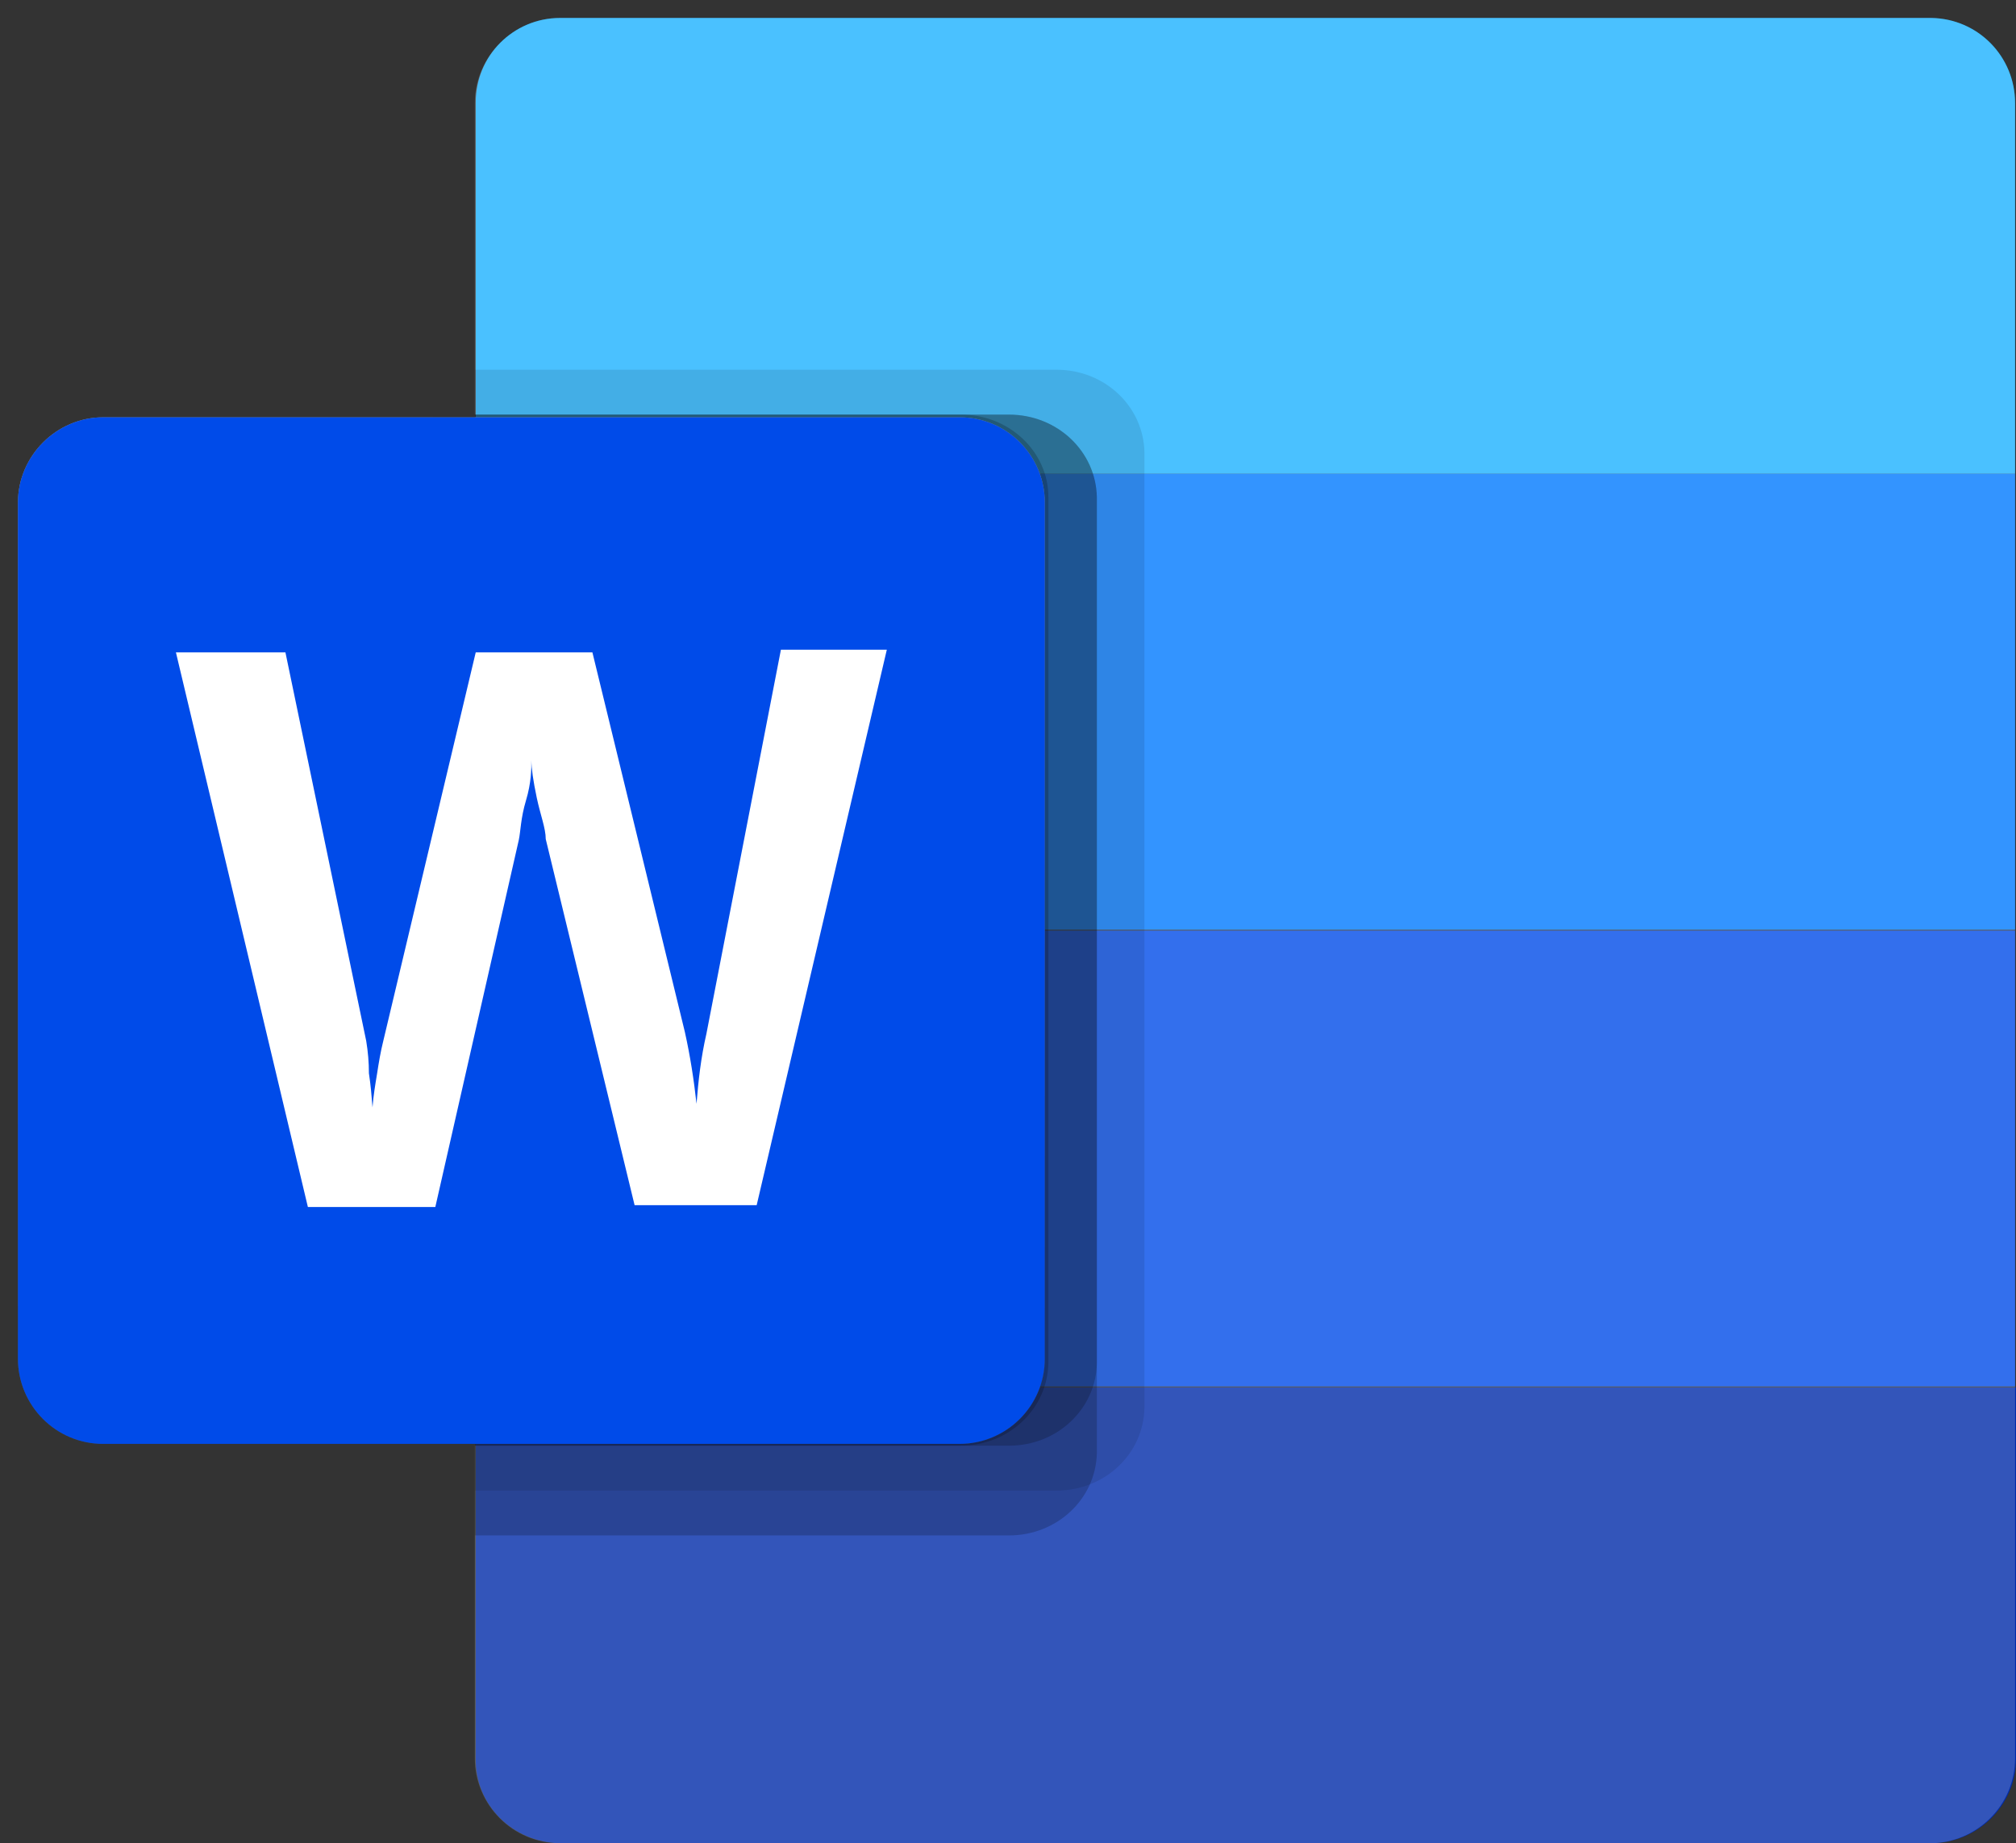
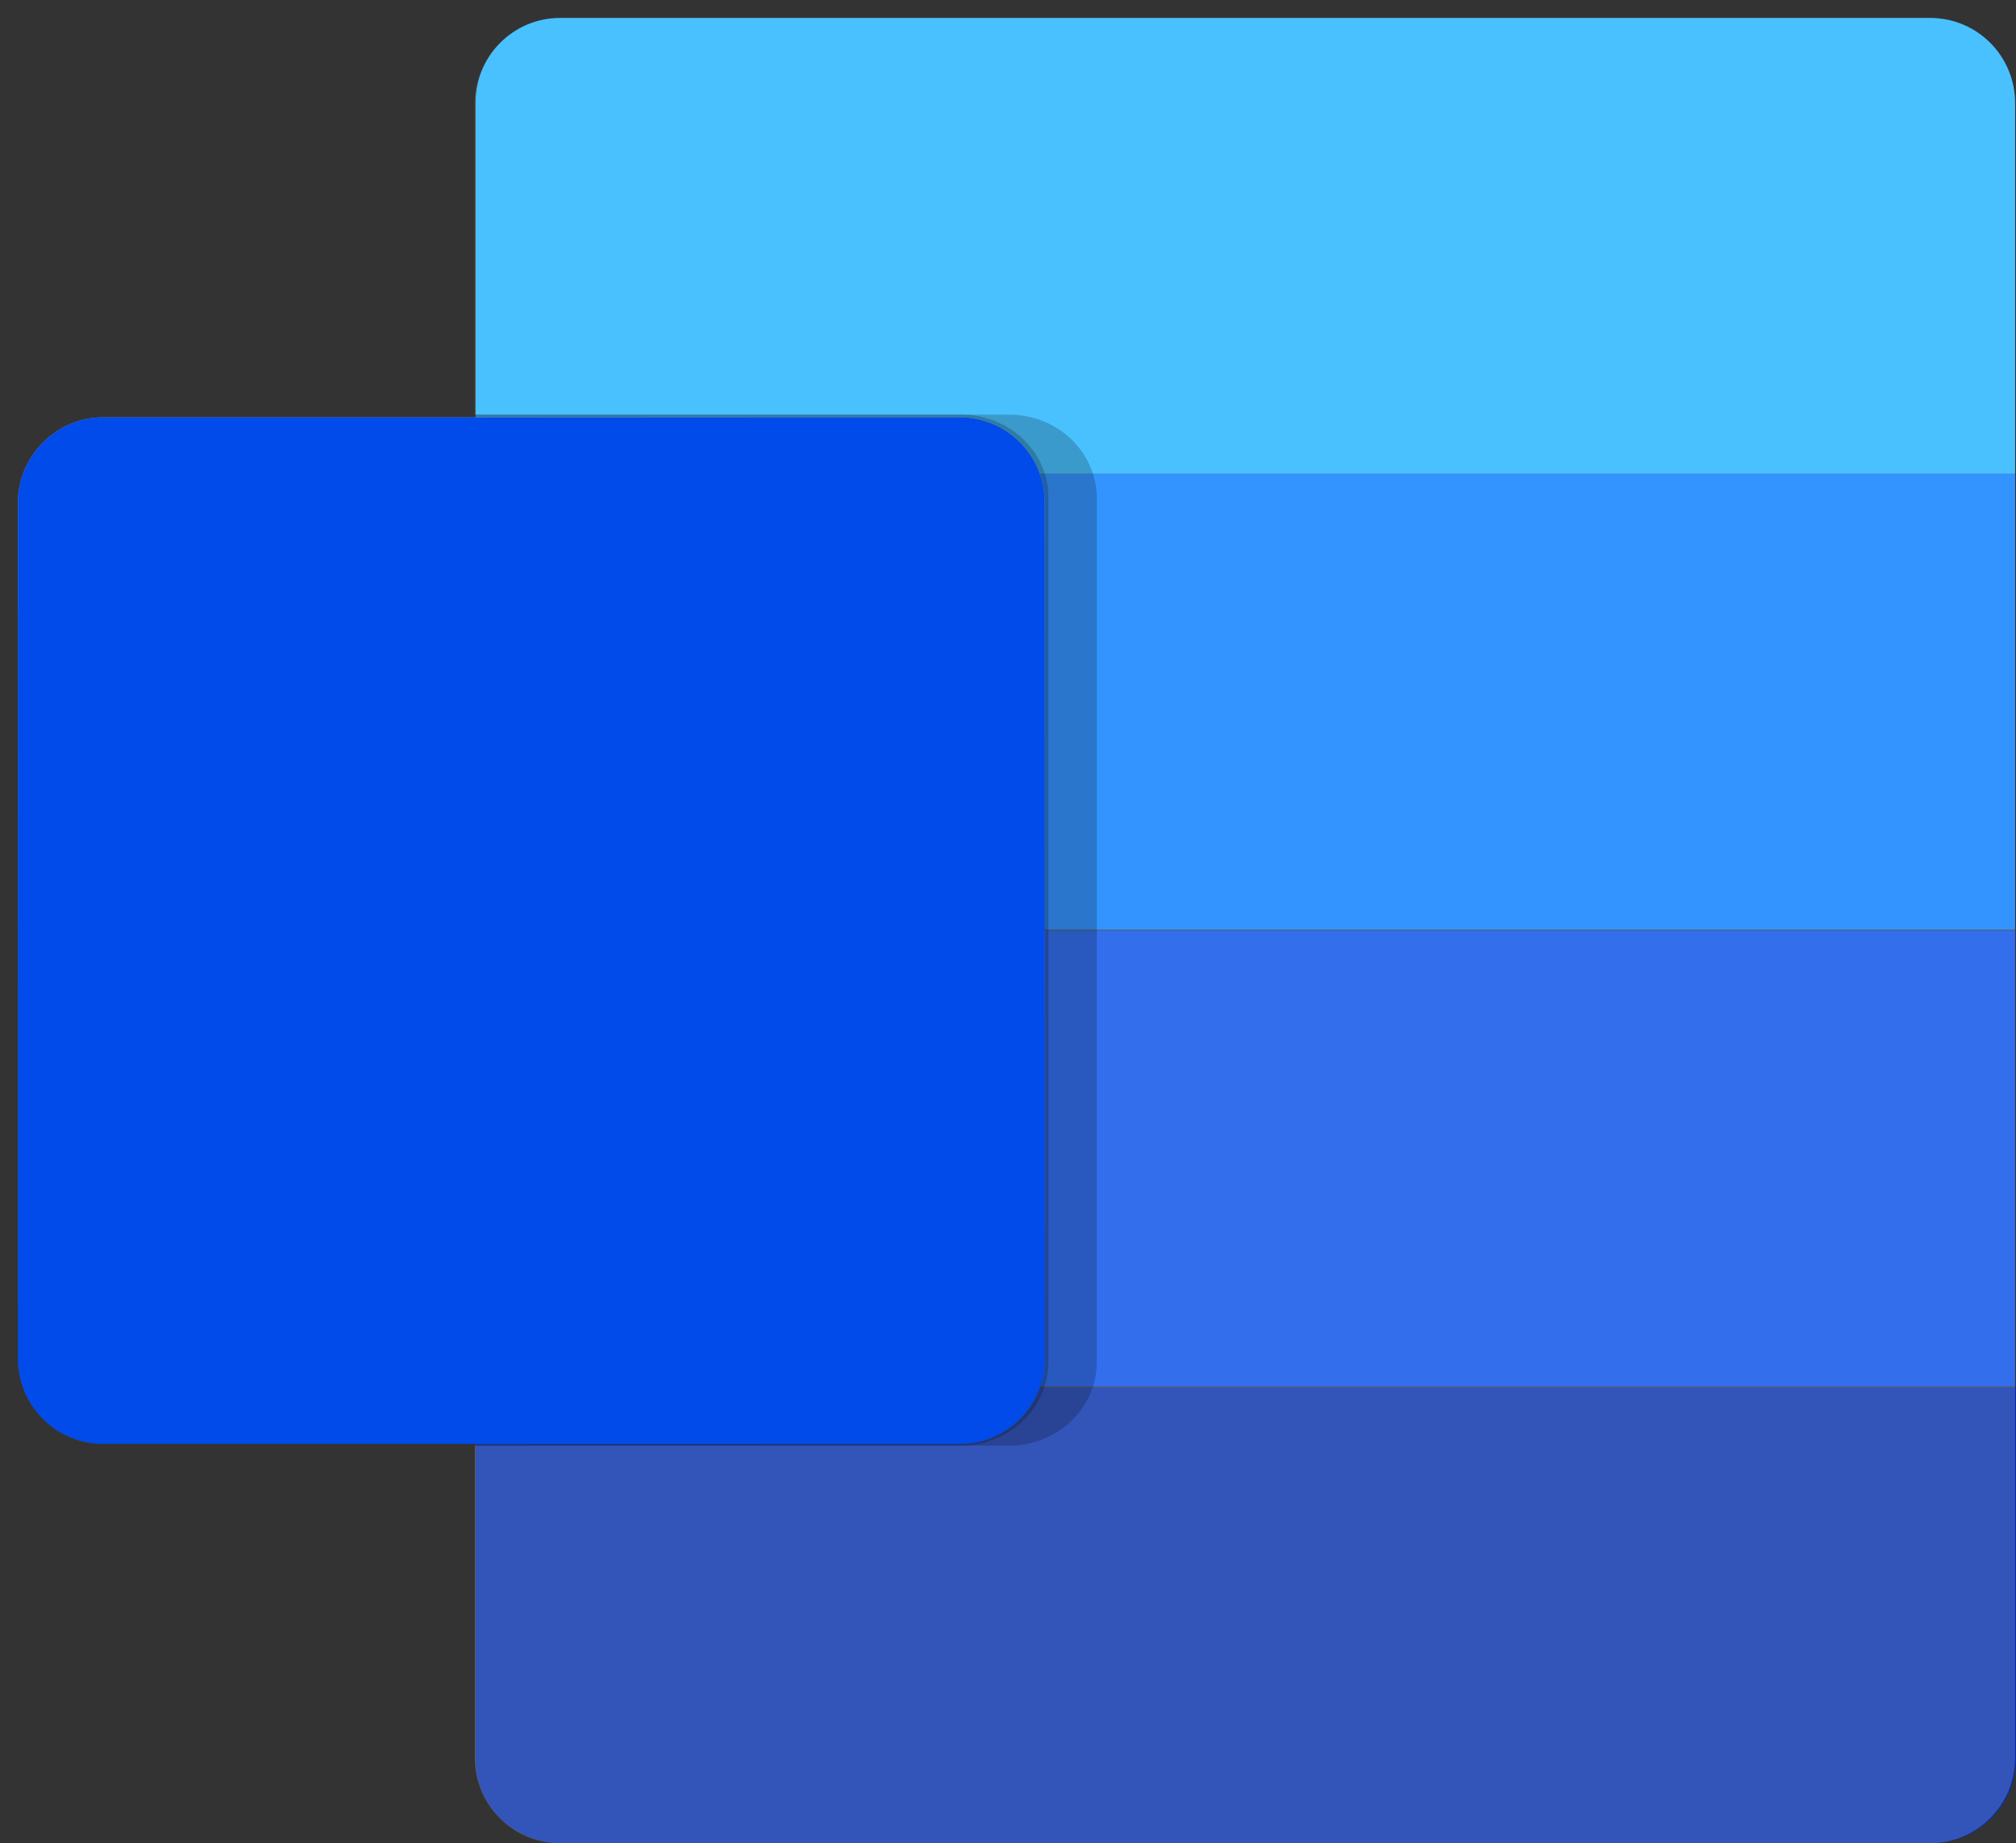
<svg xmlns="http://www.w3.org/2000/svg" xmlns:xlink="http://www.w3.org/1999/xlink" version="1.1" id="Layer_1" x="0px" y="0px" viewBox="0 0 224.6 205.4" style="enable-background:new 0 0 224.6 205.4;" xml:space="preserve">
  <rect x="0" y="0" width="224.6" height="205.4" fill="#333333" stroke="none" />
  <g>
    <g>
      <g>
        <g>
          <path style="fill:#1DB1FF;" d="M215.2,2H62.4C57.2,2,53,6.2,53,11.4c0,0,0,0,0,0.1v41.3h171.5V11.5C224.5,6.3,220.4,2.1,215.2,2      z" />
          <rect x="52.9" y="52.8" style="fill:#0079FF;" width="171.6" height="50.8" />
          <g>
            <path style="fill:#002BA9;" d="M62.4,205.4h152.7c5.2,0,9.5-4.2,9.5-9.4v-0.1v-41.3H53v41.3C52.9,201.1,57.1,205.3,62.4,205.4       L62.4,205.4z" />
            <rect x="52.9" y="103.7" style="fill:#004BE9;" width="171.6" height="50.8" />
            <g id="Ambient-2_2_">
              <g style="opacity:0.2;">
                <path style="fill:#FFFFFF;" d="M62.4,2H215c5.3,0,9.5,4.3,9.5,9.5v184.4c0,5.3-4.3,9.5-9.5,9.5H62.4c-5.3,0-9.5-4.3-9.5-9.5         V11.5C52.9,6.3,57.2,2,62.4,2z" />
              </g>
            </g>
            <g>
              <g>
                <defs>
                  <path id="SVGID_1_" d="M62.4,2H215c5.3,0,9.5,4.3,9.5,9.5v184.4c0,5.3-4.3,9.5-9.5,9.5H62.4c-5.3,0-9.5-4.3-9.5-9.5V11.5          C52.9,6.3,57.2,2,62.4,2z" />
                </defs>
                <clipPath id="SVGID_00000073707847290379673040000017269321984192621728_">
                  <use xlink:href="#SVGID_1_" style="overflow:visible;" />
                </clipPath>
                <g style="clip-path:url(#SVGID_00000073707847290379673040000017269321984192621728_);">
                  <g style="opacity:0.48;">
                    <path style="fill:#FFFFFF;" d="M11.5,46.5h95.4c5.3,0,9.5,4.3,9.5,9.5v95.4c0,5.3-4.3,9.5-9.5,9.5H11.5           c-5.3,0-9.5-4.3-9.5-9.5V56C2,50.8,6.3,46.5,11.5,46.5z" />
                  </g>
                  <g style="opacity:0.24;">
                    <path style="fill:#FFFFFF;" d="M11.5,46.5h95.4c5.3,0,9.5,4.3,9.5,9.5v95.4c0,5.3-4.3,9.5-9.5,9.5H11.5           c-5.3,0-9.5-4.3-9.5-9.5V56C2,50.8,6.3,46.5,11.5,46.5z" />
                  </g>
                </g>
              </g>
            </g>
          </g>
-           <path style="opacity:0.1;enable-background:new    ;" d="M117.7,41.2H52.9v124.9h64.8c5.4,0,9.7-4.1,9.8-9.2V50.4      C127.4,45.3,123.1,41.2,117.7,41.2z" />
          <path style="opacity:0.2;enable-background:new    ;" d="M112.4,46.2H52.9v114.9h59.5c5.4,0,9.7-4.1,9.8-9.2V55.4      C122.1,50.3,117.8,46.2,112.4,46.2z" />
          <path style="opacity:0.2;enable-background:new    ;" d="M107.1,46.2H52.9v114.9H107c5.4,0,9.7-4.1,9.8-9.2V55.4      C116.8,50.3,112.4,46.2,107.1,46.2z" />
-           <path style="opacity:0.2;enable-background:new    ;" d="M112.4,46.2H52.9v124.9h59.5c5.4,0,9.7-4.1,9.8-9.2V55.4      C122.1,50.3,117.8,46.2,112.4,46.2z" />
          <g style="opacity:0.5;">
            <g>
              <g>
                <defs>
                  <polygon id="SVGID_00000119077695326311012650000013138381165360427939_" points="3,3 4,3 3,4         " />
                </defs>
                <defs>
                  <polygon id="SVGID_00000015333142004144570720000013475049491402933650_" points="1,1 0,1 1,0         " />
                </defs>
                <clipPath id="SVGID_00000036958172465860622560000000651243617402763428_">
                  <use xlink:href="#SVGID_00000119077695326311012650000013138381165360427939_" style="overflow:visible;" />
                </clipPath>
                <clipPath id="SVGID_00000106129458749909971810000000037501177028069251_" style="clip-path:url(#SVGID_00000036958172465860622560000000651243617402763428_);">
                  <use xlink:href="#SVGID_00000015333142004144570720000013475049491402933650_" style="overflow:visible;" />
                </clipPath>
                <defs>
                  <filter id="Adobe_OpacityMaskFilter" filterUnits="userSpaceOnUse" x="2" y="46.5" width="114.4" height="114.4">
                    <feColorMatrix type="matrix" values="1 0 0 0 0  0 1 0 0 0  0 0 1 0 0  0 0 0 1 0" />
                  </filter>
                </defs>
                <mask maskUnits="userSpaceOnUse" x="2" y="46.5" width="114.4" height="114.4" id="SVGID_00000057143823322940711220000008459670339081112968_">
                  <g style="filter:url(#Adobe_OpacityMaskFilter);">
                    <g>
                      <defs>
-                         <polygon id="SVGID_00000094594073448662486190000017340545265544804506_" points="3,3 4,3 3,4            " />
-                       </defs>
+                         </defs>
                      <defs>
                        <polygon id="SVGID_00000020373213505833377010000008099894787283784093_" points="1,1 0,1 1,0            " />
                      </defs>
                      <clipPath id="SVGID_00000037678975050053734420000006570906092409796995_" style="clip-path:url(#SVGID_00000106129458749909971810000000037501177028069251_);">
                        <use xlink:href="#SVGID_00000094594073448662486190000017340545265544804506_" style="overflow:visible;" />
                      </clipPath>
                      <clipPath id="SVGID_00000021804436898407643690000015873162296355634065_" style="clip-path:url(#SVGID_00000037678975050053734420000006570906092409796995_);">
                        <use xlink:href="#SVGID_00000020373213505833377010000008099894787283784093_" style="overflow:visible;" />
                      </clipPath>
                      <linearGradient id="SVGID_00000043442351902962992070000008353566595926816651_" gradientUnits="userSpaceOnUse" x1="21.875" y1="838.849" x2="96.535" y2="968.146" gradientTransform="matrix(1 0 0 1 0 -799.79)">
                        <stop offset="0" style="stop-color:#808080" />
                        <stop offset="1" style="stop-color:#B3B3B3" />
                      </linearGradient>
-                       <path style="clip-path:url(#SVGID_00000021804436898407643690000015873162296355634065_);fill:url(#SVGID_00000043442351902962992070000008353566595926816651_);" d="            M11.5,46.5h95.4c5.3,0,9.5,4.3,9.5,9.5v95.4c0,5.3-4.3,9.5-9.5,9.5H11.5c-5.3,0-9.5-4.3-9.5-9.5V56            C2,50.8,6.3,46.5,11.5,46.5z" />
                    </g>
                  </g>
                </mask>
                <linearGradient id="SVGID_00000067210426749412163620000014310937412528922003_" gradientUnits="userSpaceOnUse" x1="21.875" y1="838.849" x2="96.535" y2="968.146" gradientTransform="matrix(1 0 0 1 0 -799.79)">
                  <stop offset="0" style="stop-color:#808080" />
                  <stop offset="1" style="stop-color:#B3B3B3" />
                </linearGradient>
                <path style="clip-path:url(#SVGID_00000106129458749909971810000000037501177028069251_);mask:url(#SVGID_00000057143823322940711220000008459670339081112968_);fill:url(#SVGID_00000067210426749412163620000014310937412528922003_);" d="         M11.5,46.5h95.4c5.3,0,9.5,4.3,9.5,9.5v95.4c0,5.3-4.3,9.5-9.5,9.5H11.5c-5.3,0-9.5-4.3-9.5-9.5V56         C2,50.8,6.3,46.5,11.5,46.5z" />
              </g>
            </g>
            <linearGradient id="SVGID_00000105405051426254616690000009568992400842112396_" gradientUnits="userSpaceOnUse" x1="21.875" y1="838.849" x2="96.535" y2="968.146" gradientTransform="matrix(1 0 0 1 0 -799.79)">
              <stop offset="0" style="stop-color:#FFFFFF" />
              <stop offset="1" style="stop-color:#000000" />
            </linearGradient>
            <path style="fill:url(#SVGID_00000105405051426254616690000009568992400842112396_);" d="M11.5,46.5h95.4       c5.3,0,9.5,4.3,9.5,9.5v95.4c0,5.3-4.3,9.5-9.5,9.5H11.5c-5.3,0-9.5-4.3-9.5-9.5V56C2,50.8,6.3,46.5,11.5,46.5z" />
          </g>
          <path style="fill:#004BE9;" d="M11.5,46.5h95.4c5.3,0,9.5,4.3,9.5,9.5v95.4c0,5.3-4.3,9.5-9.5,9.5H11.5c-5.3,0-9.5-4.3-9.5-9.5      V56C2,50.8,6.3,46.5,11.5,46.5z" />
-           <path style="fill:#FFFFFF;" d="M41.1,119.6c0.2,1.3,0.3,2.5,0.4,3.8l0,0c0.1-1.3,0.3-2.5,0.5-3.7c0.2-1.3,0.4-2.5,0.7-3.7      L53,72.7h13L76.3,115c0.6,2.7,1,5.3,1.3,8l0,0c0.2-2.6,0.5-5.2,1.1-7.8L87,72.4h11.8l-14.5,61.9H70.7l-9.9-40.8      c0-1.2-0.6-2.7-1-4.6s-0.6-3.3-0.6-4.2l0,0c0,1,0,2.5-0.6,4.5s-0.6,3.5-0.8,4.4l-9.3,40.9H34.3L19.6,72.7h12.2l9,43.3      C41,117.2,41.1,118.4,41.1,119.6z" />
        </g>
      </g>
    </g>
  </g>
</svg>